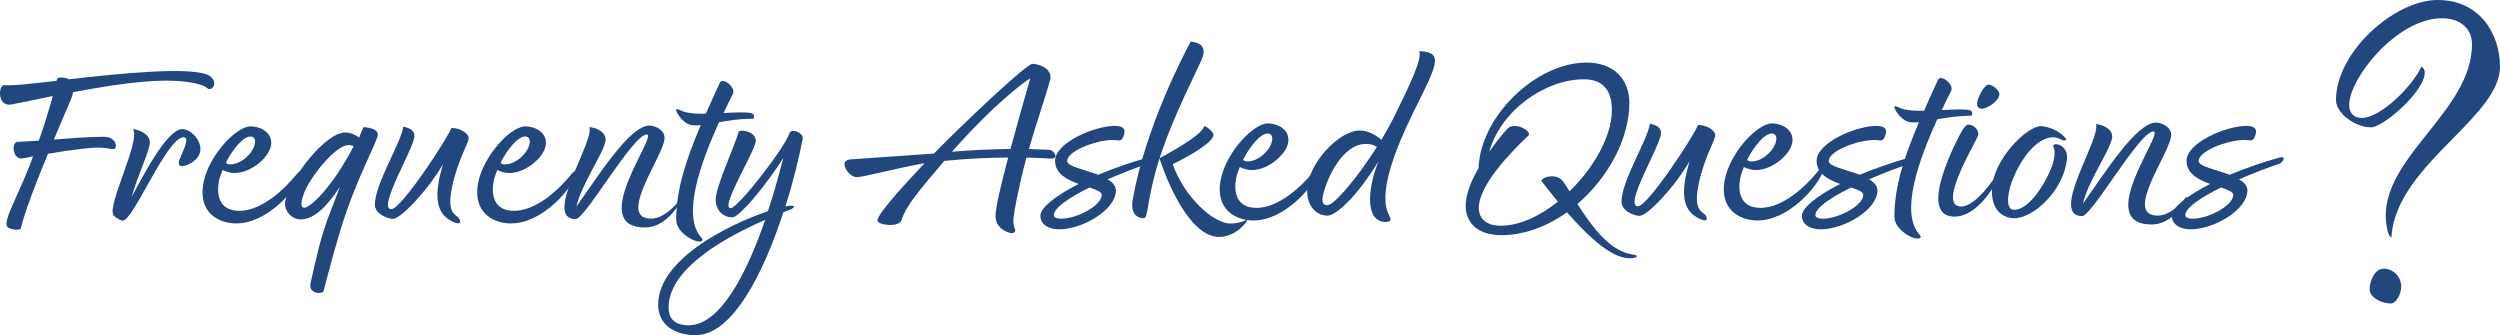
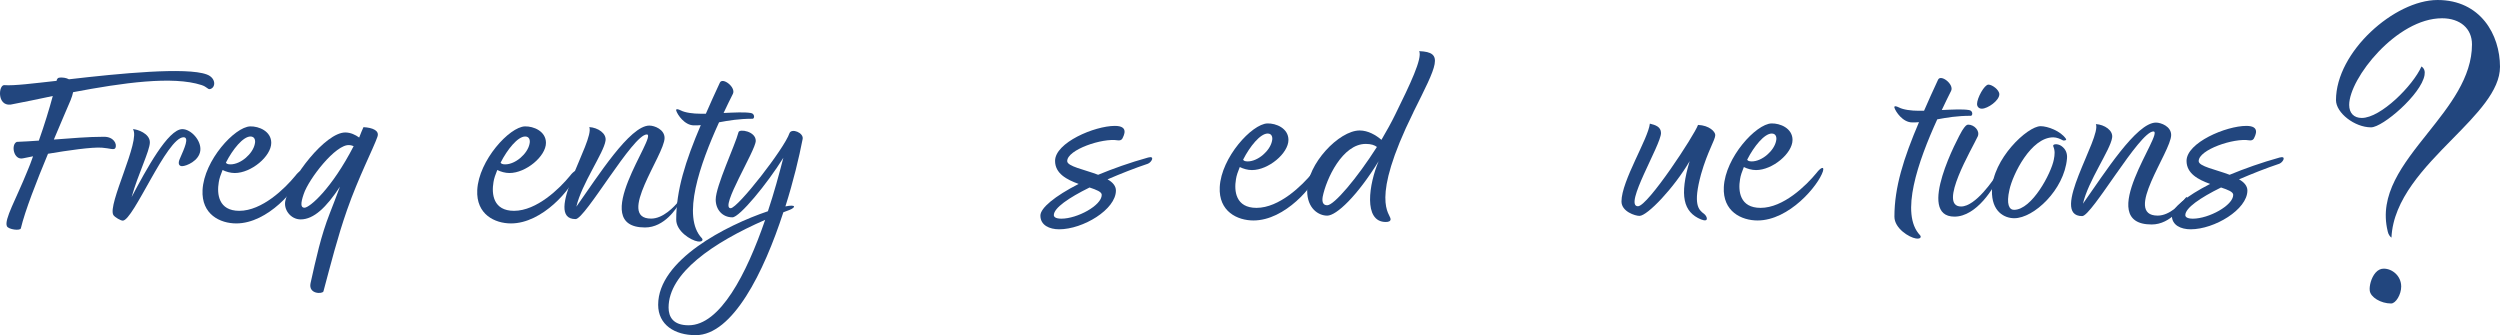
<svg xmlns="http://www.w3.org/2000/svg" id="Layer_1" data-name="Layer 1" viewBox="0 0 710.31 95.23">
  <defs>
    <style>
      .cls-1 {
        fill: #22467e;
      }
    </style>
  </defs>
  <path class="cls-1" d="M59.58,25.32c-.58.07-.79-.65-2.3-1.15-8.21-2.66-22.39-.65-36.51,2.02-.14.65-.36,1.44-.72,2.3-.94,2.23-2.74,6.34-4.75,11.16,4.9-.36,9.65-.79,14.26-.79,2.74,0,3.74,2.02,3.24,3.17-.36.72-1.66.07-3.82-.07-2.81-.22-9.79.79-15.34,1.73-3.24,7.78-6.55,16.27-7.71,21.17-.14.79-3.53.36-3.96-.58-.86-1.8,2.66-7.85,5.76-15.55.58-1.37,1.15-2.81,1.66-4.32-1.22.22-2.23.43-2.88.58-2.66.58-3.46-3.96-1.73-4.68,2.09-.07,4.18-.22,6.26-.36,1.58-4.46,2.95-8.93,3.96-12.67-4.1.86-8.21,1.73-12.03,2.45-3.89.36-3.38-5.69-1.73-5.54,2.74.22,8.28-.5,14.83-1.22.14-.65.36-.94,1.22-.94.65,0,1.51.07,2.3.5,14.33-1.66,33.41-3.53,39.17-1.37,2.74,1.01,2.59,3.89.79,4.18l.03-.02Z" />
  <path class="cls-1" d="M56.91,42.82c-.36,2.88-3.96,4.39-5.18,4.39-.86,0-1.3-.72-.58-2.23,1.3-2.95,2.66-5.98,1.01-5.98-4.75,0-14.26,23.69-17.28,23.69-.58,0-2.23-.94-2.66-1.58-1.8-2.88,7.85-21.31,5.54-24.41,1.22,0,4.82,1.22,4.82,3.74,0,2.38-3.38,9.07-5.18,15.55,4.18-7.92,10.37-19.3,14.4-19.3,2.52,0,5.47,3.31,5.11,6.12h0Z" />
  <path class="cls-1" d="M85.71,49.51c-1.3,4.03-9.58,13.97-18.58,13.97-4.54,0-9.94-2.52-9.58-9.5.43-8.42,9.15-17.93,13.54-18.07,2.45-.07,5.98,1.37,5.98,4.68,0,3.82-5.69,8.57-10.37,8.57-1.22,0-2.45-.36-3.46-.86-.5,1.22-.94,2.45-1.08,3.46-.58,3.38-.07,8.14,5.83,8.14,6.48,0,12.96-6.34,15.91-9.94,1.08-1.44,2.3-2.09,1.8-.43v-.02ZM64.18,46.2c.14.29.5.5,1.3.5,2.95,0,6.34-3.02,6.91-5.76.29-1.15-.07-2.16-1.22-2.16-2.09,0-5.04,3.6-6.98,7.42h-.01Z" />
  <path class="cls-1" d="M107.24,38.86c-1.15,3.31-5.4,11.52-8.64,20.81-2.74,7.85-4.61,15.34-6.7,23.11-.22.79-4.32.86-3.67-2.3,1.58-7.06,2.95-13.47,5.47-19.87.94-2.3,1.87-4.9,2.88-7.56-3.82,5.83-7.42,9.29-11.16,9.29-2.88,0-4.97-2.88-4.32-5.4,1.44-6.48,11.38-19.3,16.99-19.3,1.51,0,2.88.65,3.96,1.44.43-1.15.86-2.16,1.22-2.95,2.66.14,4.61,1.01,3.96,2.74h.01ZM100.47,41.52c-.43-.14-.79-.29-1.22-.29-3.82-.36-11.52,9.58-12.96,13.9-.94,2.74-.86,3.89.22,3.89,1.44,0,7.7-5.33,13.97-17.5h-.01Z" />
-   <path class="cls-1" d="M129.12,63.19c-5.04-2.09-6.19-6.77-3.24-16.56-4.46,7.63-12.03,15.55-14.26,15.55-1.22,0-5.11-1.22-5.11-4.1,0-5.83,7.63-17.86,8.06-22.11,1.51.36,3.17.86,3.17,2.66,0,3.38-10.73,20.81-6.55,20.81,2.81,0,16.06-20.23,17.07-23.11,3.24.14,4.9,1.94,4.9,2.88,0,1.37-2.16,4.54-4.03,11.09-2.38,8.71-.72,10.15.86,11.31.86.65,1.51,2.52-.86,1.58h0Z" />
  <path class="cls-1" d="M163.76,49.51c-1.3,4.03-9.58,13.97-18.58,13.97-4.54,0-9.94-2.52-9.58-9.5.43-8.42,9.15-17.93,13.54-18.07,2.45-.07,5.98,1.37,5.98,4.68,0,3.82-5.69,8.57-10.37,8.57-1.22,0-2.45-.36-3.46-.86-.5,1.22-.94,2.45-1.08,3.46-.58,3.38-.07,8.14,5.83,8.14,6.48,0,12.96-6.34,15.91-9.94,1.08-1.44,2.3-2.09,1.8-.43v-.02ZM142.23,46.2c.14.29.5.5,1.3.5,2.95,0,6.34-3.02,6.91-5.76.29-1.15-.07-2.16-1.22-2.16-2.09,0-5.04,3.6-6.98,7.42h-.01Z" />
  <path class="cls-1" d="M193.06,57.72c-.79,1.37-4.25,6.91-9.79,6.91-16.71,0,3.82-26.43.5-26.43-3.96,0-17.5,24.05-20.23,24.05-9.5,0,5.54-22.32,3.89-26.14,2.45.14,4.97,1.8,4.61,3.89-.5,3.46-6.84,12.31-8.28,18.72,6.12-8.64,15.19-23.04,20.74-23.04,1.44,0,4.32,1.08,4.32,3.53,0,4.75-13.83,22.9-3.82,22.9,3.38,0,6.55-3.31,7.92-5.04.36-.43.65-.22.14.65h0Z" />
  <path class="cls-1" d="M213.8,33.74c-3.82,0-6.77.5-9.5,1.01-5.47,12.02-10.66,26.86-4.9,32.91.36.36.36,1.15-1.15.94-1.94-.29-6.12-2.88-6.12-6.19,0-8.35,2.59-16.56,6.98-26.86-.58.07-1.3.07-1.94.07-2.66,0-4.68-3.02-5.04-4.18-.14-.58.43-.5,1.3-.07,1.22.65,3.53.94,5.54.94h1.58c1.22-2.81,2.52-5.69,3.96-8.78.72-1.73,4.61,1.22,3.74,3.1-.86,1.66-1.73,3.53-2.66,5.47,3.17-.14,5.9-.29,7.7,0,1.22.14,1.15,1.66.5,1.66v-.02Z" />
  <path class="cls-1" d="M228.05,39.5c-1.01,5.26-2.66,12.1-4.9,19.15,3.17-.65,2.95.29,1.15,1.01l-1.73.65c-5.54,17.07-14.4,34.92-24.91,34.92-5.98,0-10.66-2.95-10.66-8.64,0-12.74,19.44-22.61,31.18-26.57,1.73-5.18,3.17-10.44,4.39-15.19-4.61,7.42-12.46,16.92-14.47,16.92-2.88,0-4.75-2.23-4.75-5.04,0-3.82,5.54-15.48,6.48-19.15.22-1.01,4.9-.29,4.9,2.45s-10.37,19.15-7.13,19.15c2.02,0,15.27-16.99,16.71-21.31.58-1.51,4.1-.14,3.74,1.66h0ZM217.39,62.47c-14.83,6.48-27.43,15.12-27.43,24.91,0,2.66,1.3,5.04,5.69,5.04,8.93,0,16.42-14.47,21.75-29.95h0Z" />
-   <path class="cls-1" d="M299.92,44.34c0,.43-.58.79-1.3.72-2.16-.14-4.46-.22-6.98-.29-2.23,8.21-3.53,15.7-3.6,16.49-.43,2.66.43,3.96.43,4.18s-.14.79-1.01.79-4.61-1.15-4.61-4.9c0-2.23,1.58-9,3.6-16.56-5.47,0-11.52.29-18.15.94-6.91,8.14-10.94,12.82-12.1,16.71-.72,2.38-6.91,1.51-6.91.22,0-1.87,7.92-10.44,13.39-16.27-6.84,1.15-17.43,3.96-19.15,3.96-2.02,0-3.6-2.45-3.6-3.67,0-.65.43-1.22,1.73-1.37,1.44-.14,17.07-1.15,23.69-1.66,7.85-8.06,26.21-25.49,28.01-25.49,1.3,0,5.11.94,5.11,3.82,0,1.37-3.6,11.59-6.12,20.38l5.69.22c1.22.07,1.87,1.37,1.87,1.8v-.02ZM287.1,42.32c2.02-7.42,4.25-15.27,5.62-20.09-5.98,3.96-14.98,12.6-22.25,20.88,4.97-.43,10.94-.72,16.63-.79Z" />
  <path class="cls-1" d="M326.2,46.5c-3.89,1.3-7.85,2.88-11.52,4.46,1.44.79,2.38,1.87,2.38,3.17,0,5.4-9.36,11.02-16.13,11.02-2.74,0-5.33-1.15-5.33-3.89,0-2.16,4.1-5.54,10.87-9-3.38-1.22-6.7-2.95-6.7-6.55,0-5.18,11.23-9.94,16.99-9.94,3.96,0,2.66,2.59,2.09,3.67-.29.43-.79.5-1.3.43-4.32-.72-14.33,2.66-14.33,5.9,0,1.51,4.82,2.38,8.79,3.89,4.18-1.73,9-3.46,14.19-4.9,2.09-.58.94,1.37,0,1.73h0ZM309.57,53.27c-5.98,2.95-10.15,5.83-10.15,7.85,0,.5.5,1.01,2.16,1.01,4.46,0,11.45-3.74,11.45-6.77,0-.86-1.51-1.44-3.46-2.09h0Z" />
-   <path class="cls-1" d="M353.77,63.5c-1.8,2.23-4.61,3.82-7.34,3.82-8.57,0-15.05-16.27-16.99-22.32-3.74,11.81-3.1,16.99-4.46,16.99-2.45,0-3.74-1.94-3.17-5.18,3.6-20.67,14.83-41.91,16.49-45,2.38.29,4.82,1.15,3.1,5.18-1.44,3.31-7.49,14.98-11.31,26.07-.22.65-.43,1.22-.58,1.87,6.19-3.38,12.1-6.98,12.6-9.07.07-.36,2.66,1.44,2.66,2.45,0,1.94-5.83,5.54-11.59,8.35,3.53,9.72,11.74,16.85,16.42,16.85,1.44,0,3.02-.29,4.32-.94.72-.36.36.29-.14.94h-.01Z" />
  <path class="cls-1" d="M374.72,48.67c-1.3,4.03-9.58,13.97-18.58,13.97-4.54,0-9.94-2.52-9.58-9.5.43-8.42,9.15-17.93,13.54-18.07,2.45-.07,5.98,1.37,5.98,4.68,0,3.82-5.69,8.57-10.37,8.57-1.22,0-2.45-.36-3.46-.86-.5,1.22-.94,2.45-1.08,3.46-.58,3.38-.07,8.14,5.83,8.14,6.48,0,12.96-6.34,15.91-9.94,1.08-1.44,2.3-2.09,1.8-.43v-.02ZM353.19,45.36c.14.29.5.5,1.3.5,2.95,0,6.34-3.02,6.91-5.76.29-1.15-.07-2.16-1.22-2.16-2.09,0-5.04,3.6-6.98,7.42h0Z" />
  <path class="cls-1" d="M401.58,31.89c-12.6,25.49-6.48,28.8-6.48,30.39,0,.58-.58.79-1.37.79-6.48,0-4.75-10.94-2.02-17.28-6.12,9.94-12.02,15.48-14.62,15.48-2.45,0-5.69-2.02-5.69-7.06,0-7.63,9.07-17.14,14.91-17.14,2.38,0,4.61,1.3,6.19,2.66,1.44-2.45,2.81-4.9,3.96-7.27,4.18-8.5,7.7-15.84,6.77-17.93,7.13.29,5.11,3.74-1.66,17.35h.01ZM391.21,41.75c-.65-.5-1.58-.86-3.17-.86-6.62,0-11.23,9.94-12.24,15.05-.29,1.8.36,2.38,1.3,2.38,1.94,0,8.42-7.63,14.11-16.56h0Z" />
-   <path class="cls-1" d="M463.59,73.36c-5.33.5-12.31-6.12-18.36-13.03-5.62,3.96-12.02,6.48-18.65,6.48-7.42,0-10.15-4.18-10.15-8.28,0-3.31,1.58-7.2,3.67-10.8.5-14.62,16.27-29.95,30.67-29.95,7.99,0,12.17,4.97,12.17,11.45,0,10.08-5.98,21.24-14.76,28.73,4.39,6.84,9.43,13.61,15.99,14.4,1.08.14,1.51.79-.58,1.01h0ZM442.64,57.3c-1.66-2.02-3.24-4.03-4.61-5.76-.72-.79,4.18-3.02,6.34.36l1.58,2.45c6.91-6.7,12.02-15.7,12.02-23.04,0-4.61-1.66-8.78-7.99-8.78-10.8,0-23.47,8.64-26.86,20.59,1.87-2.66,3.74-4.97,5.04-6.41,2.09-2.45,7.42.65,6.05,1.87-4.61,4.32-14.04,13.9-14.04,20.45,0,3.02,2.02,5.11,6.26,5.11,5.26,0,11.09-2.74,16.2-6.84h0Z" />
  <path class="cls-1" d="M483.31,62.35c-5.04-2.09-6.19-6.77-3.24-16.56-4.46,7.63-12.03,15.55-14.26,15.55-1.22,0-5.11-1.22-5.11-4.1,0-5.83,7.63-17.86,8.06-22.11,1.51.36,3.17.86,3.17,2.66,0,3.38-10.73,20.81-6.55,20.81,2.81,0,16.06-20.23,17.07-23.11,3.24.14,4.9,1.94,4.9,2.88,0,1.37-2.16,4.54-4.03,11.09-2.38,8.71-.72,10.15.86,11.31.86.65,1.51,2.52-.86,1.58h-.01Z" />
  <path class="cls-1" d="M517.94,48.67c-1.3,4.03-9.58,13.97-18.58,13.97-4.54,0-9.94-2.52-9.58-9.5.43-8.42,9.15-17.93,13.54-18.07,2.45-.07,5.98,1.37,5.98,4.68,0,3.82-5.69,8.57-10.37,8.57-1.22,0-2.45-.36-3.46-.86-.5,1.22-.94,2.45-1.08,3.46-.58,3.38-.07,8.14,5.83,8.14,6.48,0,12.96-6.34,15.91-9.94,1.08-1.44,2.3-2.09,1.8-.43v-.02ZM496.41,45.36c.14.29.5.5,1.3.5,2.95,0,6.34-3.02,6.91-5.76.29-1.15-.07-2.16-1.22-2.16-2.09,0-5.04,3.6-6.98,7.42h0Z" />
-   <path class="cls-1" d="M542.57,46.5c-3.89,1.3-7.85,2.88-11.52,4.46,1.44.79,2.38,1.87,2.38,3.17,0,5.4-9.36,11.02-16.13,11.02-2.74,0-5.33-1.15-5.33-3.89,0-2.16,4.1-5.54,10.87-9-3.38-1.22-6.7-2.95-6.7-6.55,0-5.18,11.23-9.94,16.99-9.94,3.96,0,2.66,2.59,2.09,3.67-.29.43-.79.5-1.3.43-4.32-.72-14.33,2.66-14.33,5.9,0,1.51,4.82,2.38,8.79,3.89,4.18-1.73,9-3.46,14.19-4.9,2.09-.58.94,1.37,0,1.73h0ZM525.94,53.27c-5.98,2.95-10.15,5.83-10.15,7.85,0,.5.5,1.01,2.16,1.01,4.46,0,11.45-3.74,11.45-6.77,0-.86-1.51-1.44-3.46-2.09h0Z" />
  <path class="cls-1" d="M559.92,32.9c-3.82,0-6.77.5-9.5,1.01-5.47,12.02-10.66,26.86-4.9,32.91.36.36.36,1.15-1.15.94-1.94-.29-6.12-2.88-6.12-6.19,0-8.35,2.59-16.56,6.98-26.86-.58.07-1.3.07-1.94.07-2.66,0-4.68-3.02-5.04-4.18-.14-.58.43-.5,1.3-.07,1.22.65,3.53.94,5.54.94h1.58c1.22-2.81,2.52-5.69,3.96-8.78.72-1.73,4.61,1.22,3.74,3.1-.86,1.66-1.73,3.53-2.66,5.47,3.17-.14,5.9-.29,7.7,0,1.22.14,1.15,1.66.5,1.66v-.02Z" />
  <path class="cls-1" d="M557.47,37.14c.86-1.37,1.3-1.73,1.73-1.73,1.73,0,3.38,1.73,2.74,3.31-1.58,3.46-11.45,19.95-4.75,19.95,4.18,0,9.36-7.85,10.08-9,.58-1.01,2.09-2.95.79.14-1.37,3.46-6.48,11.74-12.75,11.74-11.02,0,1.15-22.75,2.16-24.41h0ZM561.72,29.58c0-1.73,2.09-5.54,3.24-5.54,1.08,0,3.1,1.51,3.1,2.74,0,1.8-3.31,4.1-4.97,4.1-1.01,0-1.37-.79-1.37-1.3Z" />
  <path class="cls-1" d="M565.96,54.07c.14-8.86,10.08-18.22,13.83-18.22,2.02,0,5.69,1.37,7.2,3.6.29.36-.5.65-1.01.36-.5-.29-1.58-.79-2.59-.79-6.34,0-11.52,10.51-12.46,14.91-.94,4.1-.07,5.69,1.3,5.69,5.11,0,10.58-10.44,11.31-14.26.29-1.44.36-2.59-.14-3.74-.36-.79,1.3-.86,2.3-.14,1.22.86,1.73,2.09,1.58,3.6-.79,8.86-9.43,16.92-14.98,16.92-2.81,0-6.48-1.87-6.34-7.92h0Z" />
  <path class="cls-1" d="M621.12,56.87c-.79,1.37-4.25,6.91-9.79,6.91-16.71,0,3.82-26.43.5-26.43-3.96,0-17.5,24.05-20.23,24.05-9.5,0,5.54-22.32,3.89-26.14,2.45.14,4.97,1.8,4.61,3.89-.5,3.46-6.84,12.31-8.28,18.72,6.12-8.64,15.19-23.04,20.74-23.04,1.44,0,4.32,1.08,4.32,3.53,0,4.75-13.83,22.9-3.82,22.9,3.38,0,6.55-3.31,7.92-5.04.36-.43.65-.22.14.65Z" />
  <path class="cls-1" d="M647.68,46.5c-3.89,1.3-7.85,2.88-11.52,4.46,1.44.79,2.38,1.87,2.38,3.17,0,5.4-9.36,11.02-16.13,11.02-2.74,0-5.33-1.15-5.33-3.89,0-2.16,4.1-5.54,10.87-9-3.38-1.22-6.7-2.95-6.7-6.55,0-5.18,11.23-9.94,16.99-9.94,3.96,0,2.66,2.59,2.09,3.67-.29.43-.79.5-1.3.43-4.32-.72-14.33,2.66-14.33,5.9,0,1.51,4.82,2.38,8.79,3.89,4.18-1.73,9-3.46,14.19-4.9,2.09-.58.94,1.37,0,1.73h0ZM631.05,53.27c-5.98,2.95-10.15,5.83-10.15,7.85,0,.5.5,1.01,2.16,1.01,4.46,0,11.45-3.74,11.45-6.77,0-.86-1.51-1.44-3.46-2.09h0Z" />
  <path class="cls-1" d="M677.28,76.33c-.87,0-1.65.38-2.32,1.14-1.31,1.49-1.81,3.9-1.66,5.07v.02c.2,1.89,3.15,3.67,6.07,3.67,1.34,0,2.87-2.56,2.87-4.81,0-3.05-2.56-5.09-4.95-5.09h-.01ZM693.82,5.19c5.18,0,8.53,2.91,8.53,7.42,0,9.41-6.38,17.42-12.54,25.16-7.18,9.02-13.97,17.54-11.4,27.97v.03c.2.91.67,1.46,1.06,1.75.5-10.92,9.42-19.99,17.32-28.03,6.95-7.07,13.52-13.74,13.52-20.5,0-9.15-5.55-18.99-17.74-18.99s-28.86,14.71-28.86,28.45c0,3.61,5.3,7.73,9.96,7.73,3.32,0,14.26-9.37,15.2-14.84.19-1.13-.08-1.92-.87-2.46-2.42,5.46-11.56,14.63-16.97,14.63-2.23,0-3.57-1.38-3.57-3.7,0-7.54,13.51-24.62,26.36-24.62h0Z" />
</svg>